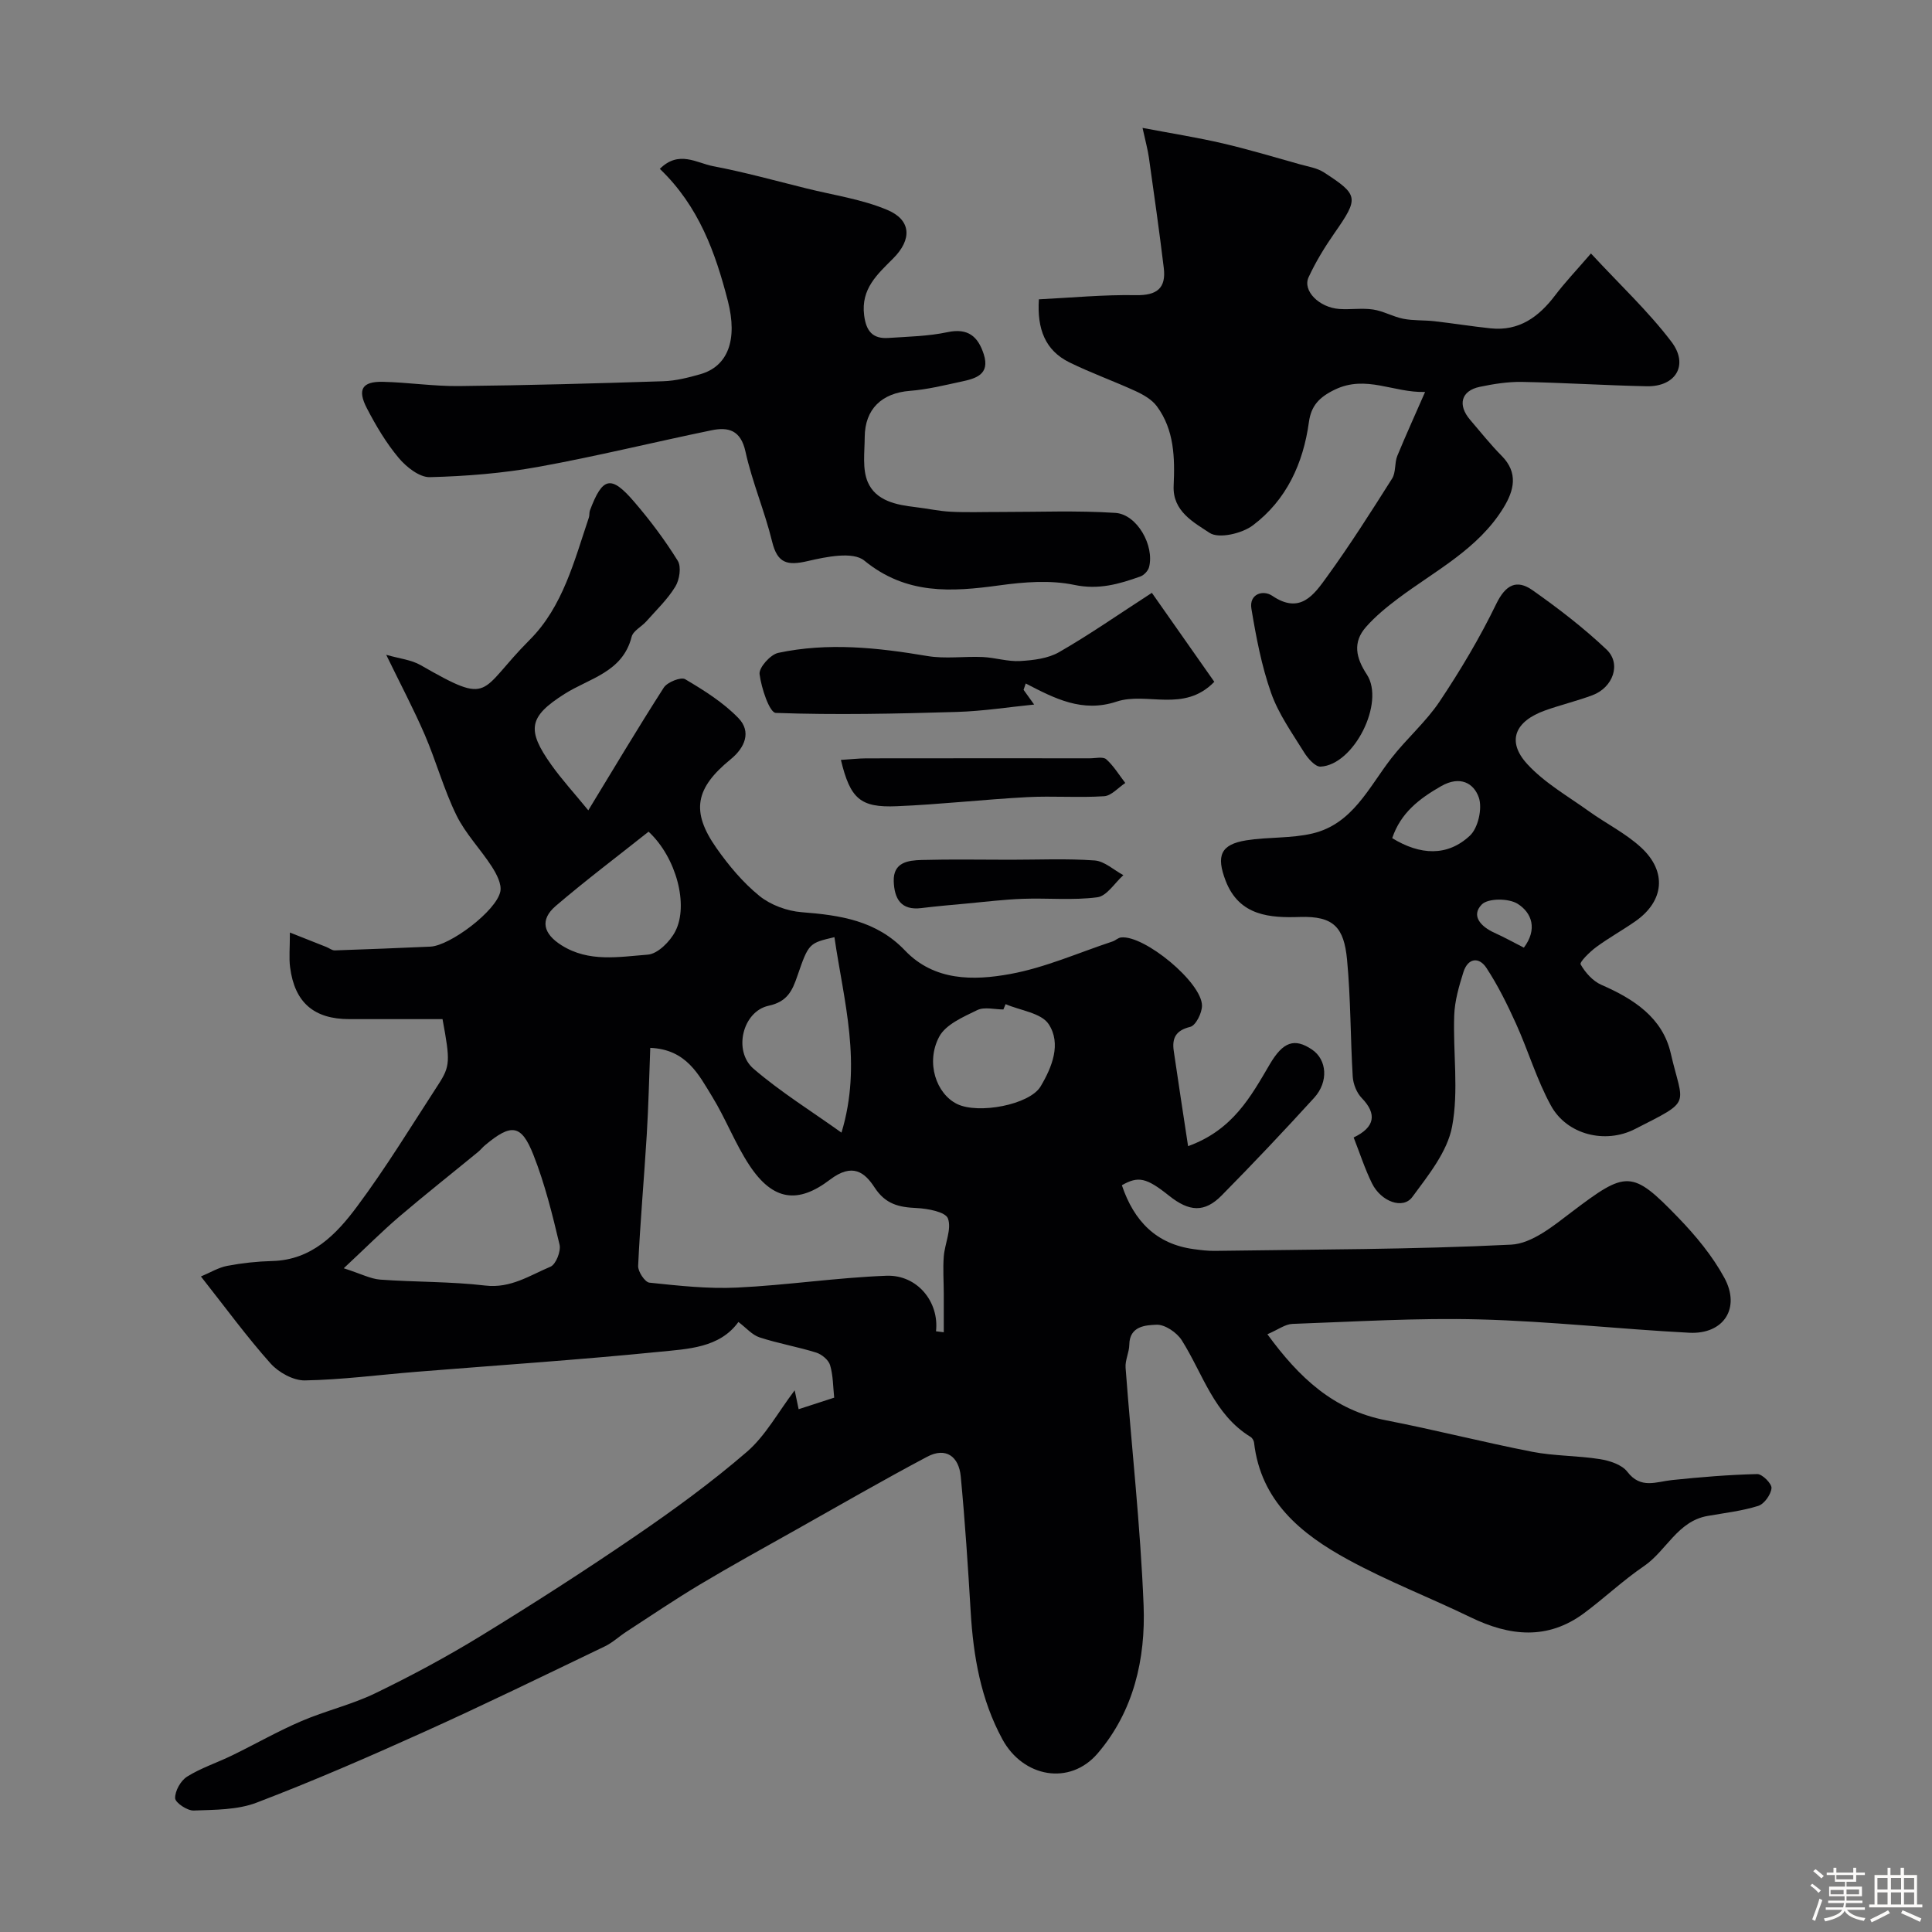
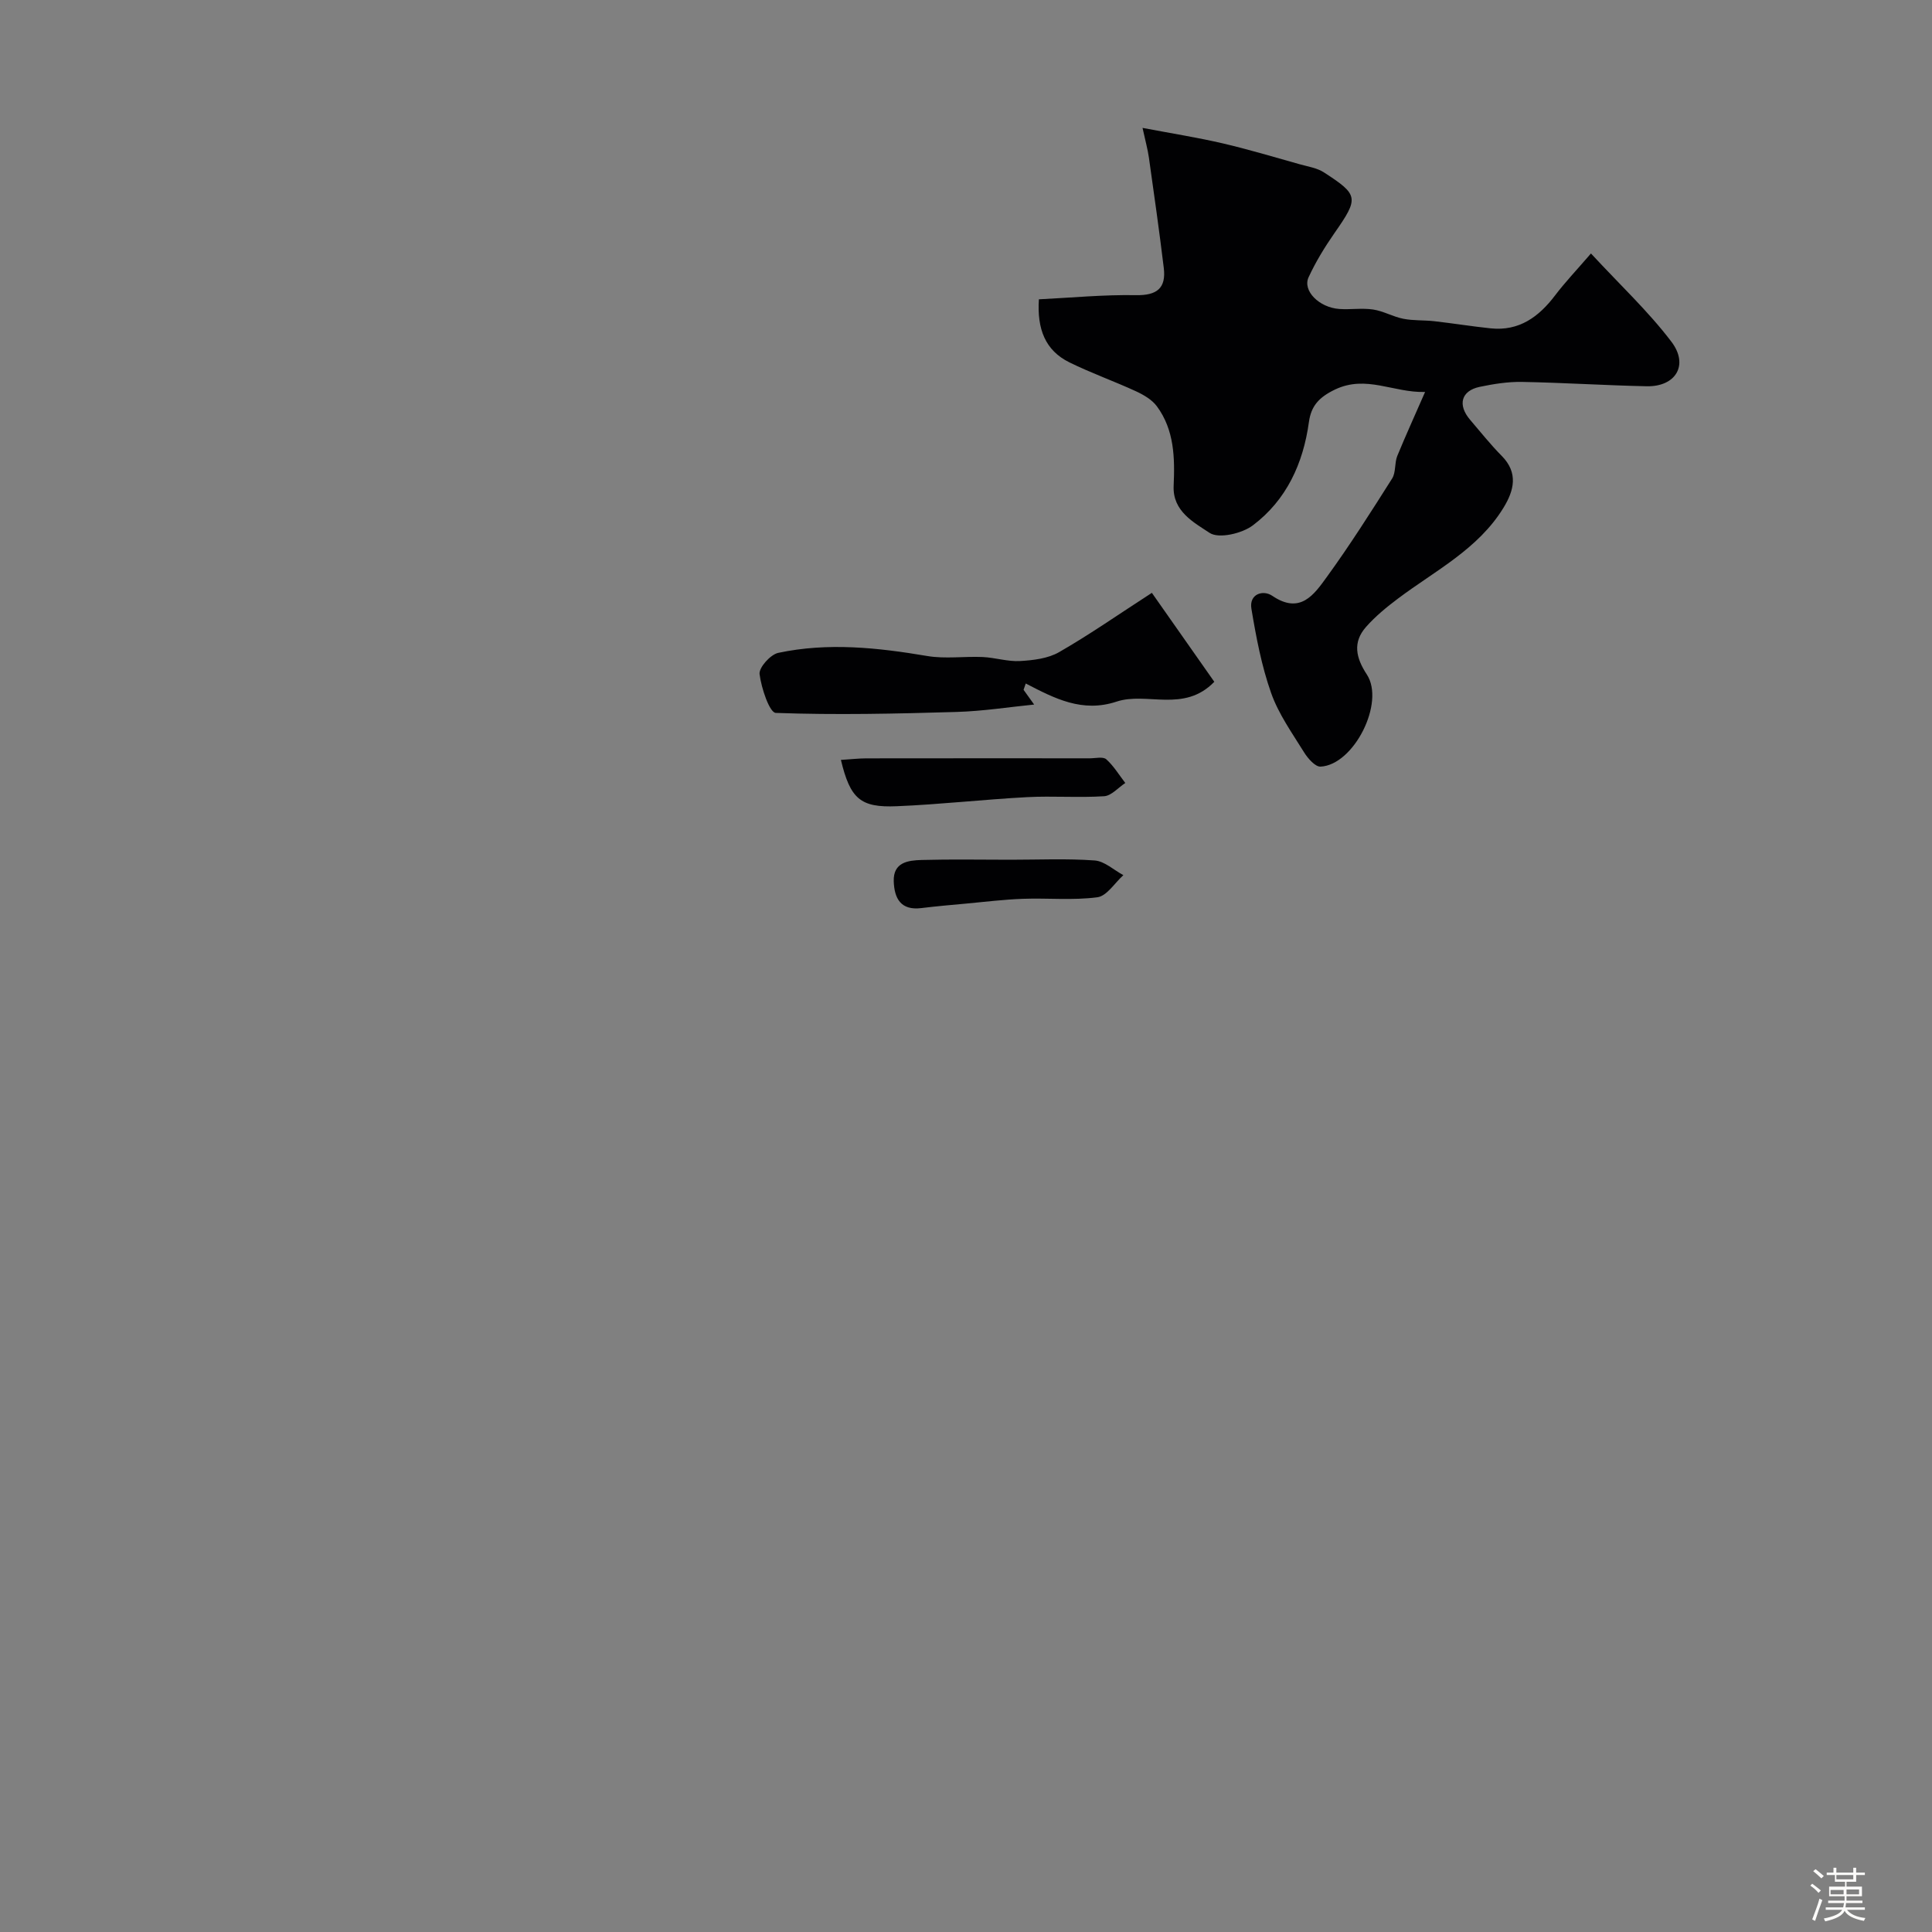
<svg xmlns="http://www.w3.org/2000/svg" enable-background="new 0 0 400 400" viewBox="0 0 400 400">
  <rect x="0" y="0" width="400" height="400" fill="#808080" stroke="none" />
  <path d="m374.8 390.4.4-.4c.7.5 1.3 1 1.8 1.4l-.5.5c-.5-.6-1.1-1.1-1.7-1.5zm1 7.3-.6-.3c.5-1.4 1.1-2.8 1.5-4.3.2.1.4.2.6.3-.5 1.3-1 2.8-1.5 4.3zm-.4-10.3.5-.4c.4.3 1 .8 1.7 1.4l-.5.5c-.5-.5-1.1-1-1.7-1.5zm2.5.3h1.7v-1h.6v1h3.5v-1h.6v1h1.8v.5h-1.8v1.4h-2v1h3.2v2h-3.2v.9h3.3v.5h-3.4c0 .3-.1.6-.1.9h4v.5h-3.7c.7.9 1.9 1.5 3.8 1.7-.1.2-.2.4-.3.6-2.1-.4-3.5-1.1-4-2.1-.4 1-1.8 1.7-4 2.2-.1-.2-.2-.4-.3-.6 2.1-.4 3.4-1 3.8-1.8h-3.4v-.5h3.6c.1-.3.1-.6.2-.9h-3.3v-.5h3.4c0-.3 0-.6 0-.9h-3.2v-2h3.3v-1h-2.1v-1.4h-1.7v-.5zm1.1 3.5v1h2.7c0-.3 0-.4 0-.4 0-.1 0-.2 0-.2 0-.1 0-.2 0-.3h-2.7zm1.2-3v.9h3.5v-.9zm4.7 3h-2.6v.6.4h2.6z" fill="#fcfbfa" />
-   <path d="m393.6 386.7h.6v1.5h2.7v6.1h1.1v.6h-11v-.6h1.1v-6.1h2.7v-1.5h.6v1.5h2.1v-1.5zm-2.7 8.8.4.6c-1.2.6-2.5 1.3-3.8 1.9-.1-.2-.2-.4-.3-.6 1.2-.6 2.5-1.2 3.7-1.9zm-2.2-6.7v2.4h2.1v-2.4zm0 3v2.5h2.1v-2.5zm2.8-3v2.4h2.1v-2.4zm0 3v2.5h2.1v-2.5zm6 6.1c-1.4-.7-2.7-1.3-3.9-1.8l.3-.6c1.5.6 2.7 1.2 3.9 1.7zm-1.2-9.1h-2.1v2.4h2.1zm-2.1 3v2.5h2.1v-2.5z" fill="#fcfbfa" />
  <g fill="#010103">
-     <path d="m232.27 245.39c2.53 7.51 7.18 12.19 14.88 13.23 1.47.2 2.96.39 4.44.36 20.43-.31 40.88-.27 61.28-1.29 4.31-.22 8.77-3.9 12.56-6.78 11.3-8.56 12.42-8.78 22.05 1.2 3.61 3.74 7.05 7.89 9.52 12.43 3.43 6.29-.13 11.75-7.25 11.39-14.48-.75-28.93-2.38-43.41-2.76-12.91-.34-25.85.47-38.76.93-1.49.05-2.94 1.18-5.18 2.14 6.56 8.99 13.71 15.72 24.56 17.82 10.14 1.97 20.15 4.54 30.29 6.52 4.59.89 9.38.78 14.01 1.52 2.01.32 4.53 1.14 5.66 2.61 2.79 3.65 5.97 2.06 9.26 1.72 5.86-.61 11.75-1.1 17.64-1.24 1.03-.02 3.03 1.99 2.95 2.91-.12 1.34-1.5 3.29-2.75 3.68-3.38 1.06-6.97 1.46-10.48 2.08-6.25 1.1-8.53 7.23-13.19 10.4-4.32 2.94-8.15 6.58-12.36 9.71-7.58 5.64-15.44 4.79-23.5.88-8.43-4.09-17.23-7.48-25.44-11.97-9.66-5.28-18.02-12.06-19.41-24.2-.05-.42-.36-.96-.72-1.18-7.61-4.66-9.86-13.06-14.24-20-1.02-1.62-3.51-3.31-5.25-3.23-2.17.1-5.57.22-5.62 4.14-.02 1.59-.89 3.2-.77 4.76 1.23 16.41 3.08 32.78 3.73 49.21.43 11.06-2.05 21.94-9.52 30.65-5.77 6.73-15.43 4.96-19.72-2.94-4.47-8.24-6.01-17.17-6.56-26.38-.56-9.36-1.17-18.72-2.06-28.05-.39-4.08-3.05-6.12-6.94-4.06-9.16 4.85-18.14 10.05-27.18 15.13-6.65 3.74-13.35 7.42-19.9 11.34-5.17 3.09-10.16 6.48-15.21 9.76-1.51.98-2.85 2.26-4.45 3.03-12.45 5.98-24.86 12.04-37.45 17.72-11.42 5.16-22.93 10.16-34.63 14.63-3.99 1.53-8.67 1.48-13.05 1.64-1.33.05-3.81-1.62-3.84-2.55-.04-1.51 1.15-3.64 2.48-4.47 2.88-1.8 6.19-2.87 9.27-4.37 4.8-2.33 9.45-5 14.34-7.1 5.01-2.16 10.43-3.41 15.33-5.78 7.46-3.61 14.79-7.55 21.85-11.87 10.84-6.64 21.55-13.52 32.05-20.7 7.95-5.43 15.77-11.14 23.05-17.42 3.85-3.32 6.41-8.13 9.9-12.74.37 1.77.61 2.92.82 3.91 2.67-.87 5.07-1.65 7.36-2.39-.24-2.23-.21-4.58-.85-6.73-.32-1.08-1.72-2.24-2.87-2.6-3.86-1.21-7.89-1.89-11.73-3.15-1.54-.5-2.76-1.97-4.38-3.19-3.89 5.4-10.47 5.58-16.51 6.19-16.7 1.67-33.45 2.78-50.18 4.13-7.69.62-15.37 1.64-23.07 1.78-2.39.04-5.44-1.65-7.11-3.52-4.9-5.49-9.25-11.46-14.41-18 1.9-.79 3.61-1.85 5.46-2.2 3.05-.58 6.19-.92 9.3-1 8.16-.2 13.26-5.5 17.54-11.25 6.03-8.09 11.3-16.76 16.81-25.23 2.53-3.88 2.51-4.92.91-13.6-6.36 0-12.83 0-19.3 0-7.32 0-11.32-3.44-12.26-10.74-.25-1.93-.04-3.92-.04-7.19 3.08 1.22 5.33 2.11 7.57 3 .58.23 1.16.72 1.73.7 6.6-.22 13.19-.49 19.78-.78 4.06-.18 13.67-7.39 14.49-11.42.31-1.54-.78-3.61-1.74-5.11-2.33-3.63-5.46-6.82-7.34-10.65-2.62-5.34-4.2-11.19-6.56-16.67-2.3-5.32-5.02-10.46-7.99-16.57 2.71.78 5.16 1.02 7.11 2.13 14.94 8.57 11.86 5.52 22.62-5.25 6.84-6.85 9.21-16.34 12.23-25.3.16-.46.05-1.02.22-1.47 2.61-6.94 4.36-7.38 9.16-1.79 3.3 3.84 6.36 7.92 9.02 12.21.78 1.25.37 3.94-.5 5.35-1.6 2.63-3.92 4.84-5.99 7.18-.99 1.12-2.75 1.97-3.06 3.22-1.86 7.34-8.71 8.54-13.9 11.83-7.41 4.7-7.9 7.4-2.71 14.69 2.12 2.98 4.6 5.69 7.64 9.4 4.96-8.14 10.15-16.87 15.63-25.41.73-1.13 3.54-2.25 4.42-1.74 3.91 2.31 7.89 4.81 11.02 8.04 2.73 2.81 1.39 6.1-1.57 8.52-7.37 6.01-8.3 10.81-2.96 18.41 2.54 3.62 5.49 7.14 8.9 9.91 2.33 1.88 5.72 3.12 8.73 3.36 7.97.62 15.47 1.71 21.4 7.93 6.05 6.34 14.17 6.26 21.77 4.87 7.24-1.32 14.15-4.41 21.2-6.74.61-.2 1.15-.77 1.76-.83 4.8-.54 16.75 9.3 16.76 14.12 0 1.53-1.29 4.11-2.43 4.39-3.01.73-3.8 2.34-3.42 4.97.92 6.36 1.91 12.71 2.97 19.73 9.28-3.35 13-10.29 16.93-16.98 2.72-4.61 5.08-5.49 8.74-3.01 3.07 2.08 3.47 6.64.43 9.98-6.25 6.86-12.63 13.61-19.15 20.22-3.54 3.58-6.69 3.4-10.89.05-4.7-3.75-6.37-4.11-9.77-2.17zm-38.48 30.24c.54.07 1.07.14 1.61.2 0-2.67.01-5.34 0-8-.01-2.57-.2-5.15 0-7.7.21-2.67 1.67-5.65.86-7.86-.51-1.37-4.2-2.05-6.51-2.16-3.66-.17-6.41-.78-8.68-4.26-2.04-3.13-4.56-5.17-9.25-1.6-6.56 4.99-11.76 4.44-16.67-3-2.95-4.47-4.88-9.61-7.69-14.19-2.8-4.56-5.34-9.8-12.83-10.11-.24 6.26-.37 12.16-.73 18.04-.55 9.03-1.36 18.05-1.78 27.09-.06 1.17 1.4 3.38 2.33 3.48 6.02.63 12.12 1.31 18.15 1.02 10.32-.49 20.6-2.06 30.93-2.45 6.42-.23 10.94 5.45 10.26 11.5zm-122.62-13.05c3.59 1.15 5.54 2.2 7.55 2.35 7.25.53 14.56.38 21.76 1.23 5.25.62 9.2-2.1 13.5-3.91 1.11-.47 2.19-3.2 1.87-4.56-1.49-6.27-3.05-12.6-5.41-18.58-2.51-6.37-4.59-6.54-10.01-2.01-.51.42-.92.96-1.43 1.38-5.43 4.46-10.95 8.82-16.3 13.38-3.55 3.03-6.84 6.34-11.53 10.72zm101.59-68.55c-5.23 1.24-5.33 1.2-7.67 8.02-1.06 3.09-2.08 5.34-5.96 6.18-5.37 1.16-7.4 9.36-3.12 13.04 5.63 4.84 12.02 8.8 18.21 13.23 4.32-14.3.48-27.15-1.46-40.47zm-38.48-21.84c-6.52 5.18-13.03 10.08-19.21 15.37-3.37 2.88-2.58 5.78 1.19 8.15 5.67 3.58 11.89 2.39 17.85 1.94 2.06-.15 4.62-2.72 5.7-4.82 2.81-5.42.23-15.3-5.53-20.64zm73.92 35.71c-.15.37-.31.74-.46 1.1-1.82 0-3.94-.59-5.41.13-2.89 1.41-6.53 2.97-7.88 5.51-2.85 5.36-.59 11.83 3.7 13.93 4.41 2.16 15.02.16 17.29-3.63 2.38-3.99 4.34-8.86 1.67-12.91-1.54-2.32-5.85-2.81-8.91-4.13z" />
    <path d="m295.05 81.15c-6.52.2-12.19-3.59-18.65-.5-3.34 1.6-4.94 3.41-5.4 6.71-1.18 8.61-4.66 16.17-11.61 21.41-2.25 1.7-7.06 2.81-8.95 1.56-3.22-2.14-7.69-4.45-7.45-9.73.26-5.79.15-11.58-3.47-16.48-1.01-1.37-2.75-2.38-4.35-3.12-4.54-2.09-9.28-3.77-13.77-5.98-5-2.47-6.71-6.9-6.31-13.05 6.71-.33 13.4-.98 20.09-.86 4.35.08 6.27-1.44 5.77-5.62-.92-7.63-2.01-15.24-3.08-22.85-.24-1.7-.71-3.36-1.32-6.16 6.18 1.17 11.43 2 16.59 3.2 5.37 1.25 10.65 2.84 15.96 4.33 1.71.48 3.59.76 5.02 1.69 7.16 4.65 7.27 5.25 2.18 12.54-2.02 2.9-3.89 5.96-5.37 9.16-1.29 2.79 2.17 6.27 6.36 6.57 2.32.16 4.7-.23 6.99.11 2.14.32 4.13 1.5 6.27 1.92 2.08.41 4.26.26 6.38.5 3.9.44 7.78 1.07 11.68 1.48 5.91.62 9.98-2.37 13.37-6.84 2-2.64 4.29-5.05 7.41-8.66 6.03 6.51 11.88 11.98 16.65 18.26 3.68 4.84.88 9.36-5.12 9.23-8.6-.18-17.2-.74-25.8-.9-2.91-.05-5.88.42-8.75 1.02-3.87.81-4.64 3.75-1.98 6.85 2.14 2.49 4.19 5.09 6.5 7.42 3.52 3.54 2.57 7.2.4 10.75-5.25 8.59-14.14 13.02-21.84 18.81-2.36 1.77-4.69 3.68-6.63 5.88-2.8 3.18-2.11 6.38.17 9.85 3.82 5.82-2.69 18.73-9.58 19.07-1.1.06-2.63-1.69-3.41-2.95-2.47-3.99-5.29-7.93-6.83-12.3-1.98-5.6-3.1-11.55-4.08-17.44-.51-3.07 2.42-3.96 4.31-2.68 5.8 3.94 8.66-.25 11.3-3.89 4.78-6.59 9.16-13.49 13.52-20.38.81-1.27.48-3.21 1.07-4.68 1.76-4.28 3.68-8.48 5.76-13.25z" />
-     <path d="m280.26 235.5c4.42-2.11 4.87-4.87 1.67-8.17-1.05-1.08-1.76-2.89-1.86-4.41-.49-8.08-.41-16.21-1.18-24.26-.64-6.67-2.78-9.03-9.74-8.81-6.14.2-12.57-.15-15.4-7.51-1.98-5.17-1.04-7.51 4.29-8.36 4.53-.72 9.27-.37 13.7-1.42 8.28-1.96 11.62-9.5 16.29-15.53 3.16-4.08 7.18-7.54 10.03-11.8 4.32-6.47 8.33-13.2 11.72-20.19 1.94-3.99 4.23-5.16 7.53-2.83 5.34 3.76 10.57 7.78 15.3 12.26 3.12 2.95 1.36 7.87-2.92 9.47-3.19 1.19-6.53 1.99-9.74 3.13-6.34 2.25-8.07 6.42-3.74 11.13 3.57 3.89 8.41 6.64 12.77 9.77 3.57 2.56 7.62 4.56 10.81 7.51 5.39 4.99 4.74 11.08-1.16 15.23-2.67 1.87-5.54 3.45-8.16 5.38-1.33.98-3.48 3.11-3.22 3.57.96 1.71 2.54 3.47 4.3 4.24 6.69 2.91 12.67 6.8 14.36 14.17 2.55 11.08 4.6 9.57-7.43 15.7-6.13 3.12-14.06 1.18-17.37-4.86-2.94-5.35-4.69-11.34-7.22-16.93-1.8-3.98-3.75-7.94-6.14-11.58-1.57-2.39-3.85-2.03-4.76.85-.92 2.92-1.81 5.97-1.91 8.99-.27 7.68.96 15.57-.44 23-.98 5.22-4.92 10.08-8.24 14.59-1.93 2.62-6.47.96-8.34-2.82-1.5-3.05-2.55-6.33-3.8-9.51zm7.98-61.97c5.78 3.54 11.41 3.84 16.08-.51 1.71-1.59 2.63-5.67 1.85-7.91-1.03-2.96-3.86-4.59-7.79-2.35-4.56 2.61-8.37 5.53-10.14 10.77zm27.26 22.67c2.84-3.78 1.7-7.21-1.31-9.09-1.84-1.15-6.1-1.17-7.4.15-2.32 2.36-.13 4.62 2.61 5.86 2.04.92 4 2.01 6.1 3.08z" />
-     <path d="m136.61 34.96c3.93-3.91 7.62-1.21 11.01-.56 6.52 1.24 12.94 3.02 19.39 4.62 5.62 1.4 11.48 2.23 16.74 4.46 4.93 2.09 5.09 6.1 1.19 10.01-3.3 3.31-6.72 6.3-6.03 11.78.41 3.29 1.77 4.92 5.02 4.7 4.1-.28 8.26-.35 12.25-1.2 4.28-.91 6.32.94 7.49 4.55 1.38 4.29-1.74 5.07-4.74 5.71-3.49.75-6.99 1.62-10.53 1.89-5.81.45-9.34 3.74-9.37 9.6-.02 3.12-.52 6.59.63 9.28 1.67 3.9 5.91 4.74 9.92 5.2 2.43.28 4.84.83 7.28.95 3.35.17 6.71.04 10.06.05 8.01.01 16.04-.33 24.02.19 4.49.3 8.11 6.8 6.96 11.23-.2.76-1.04 1.66-1.79 1.93-4.41 1.57-8.62 2.81-13.68 1.75-4.95-1.04-10.39-.61-15.48.09-9.98 1.37-19.31 1.99-28.01-5.13-2.36-1.93-7.91-.78-11.73.11-4.19.97-6.25.49-7.35-4.03-1.53-6.29-4.13-12.33-5.52-18.65-.98-4.45-3.54-5.13-7.05-4.4-11.94 2.46-23.8 5.39-35.79 7.56-7.4 1.34-14.99 1.95-22.51 2.14-2.15.05-4.87-2.1-6.45-3.99-2.59-3.09-4.7-6.65-6.57-10.25-2.04-3.91-1-5.59 3.29-5.5 5.27.12 10.53.94 15.79.88 14.09-.15 28.18-.54 42.27-1 2.57-.08 5.17-.74 7.66-1.45 5.73-1.63 7.78-7.11 5.72-15.15-2.58-10.03-6.02-19.65-14.09-27.37z" />
    <path d="m211.92 142.82c.91 1.27 1.82 2.54 2.19 3.05-5.14.51-10.58 1.37-16.04 1.53-12.48.37-24.99.65-37.45.2-1.3-.05-3-5.14-3.36-8.04-.16-1.34 2.24-4.04 3.86-4.39 10.29-2.19 20.57-1.09 30.86.65 3.73.63 7.65.04 11.48.21 2.59.12 5.19.98 7.75.83 2.74-.16 5.78-.52 8.08-1.85 6.3-3.62 12.28-7.8 19.19-12.27 4.65 6.62 8.76 12.47 12.93 18.42-6.29 6.49-13.98 2.03-20.23 4.1-7.1 2.35-12.81-.64-18.81-3.75-.15.43-.3.87-.45 1.31z" />
    <path d="m174.1 157.33c2.08-.13 3.64-.31 5.2-.32 15.45-.02 30.89-.02 46.34-.01 1.16 0 2.73-.39 3.4.2 1.54 1.38 2.65 3.24 3.94 4.91-1.46.96-2.88 2.65-4.39 2.74-5.29.34-10.63-.09-15.93.19-9.01.48-17.99 1.51-27 1.88-7.54.32-9.62-1.53-11.56-9.59z" />
    <path d="m209.23 178c5.81 0 11.63-.27 17.41.15 2.04.15 3.96 1.98 5.94 3.04-1.78 1.6-3.42 4.32-5.38 4.58-5.07.67-10.3.13-15.45.32-3.92.14-7.83.63-11.74.99-3.09.28-6.18.55-9.26.93-4.26.53-5.59-2-5.71-5.54-.13-3.96 2.98-4.34 5.77-4.42 6.14-.17 12.28-.05 18.42-.05z" />
  </g>
</svg>